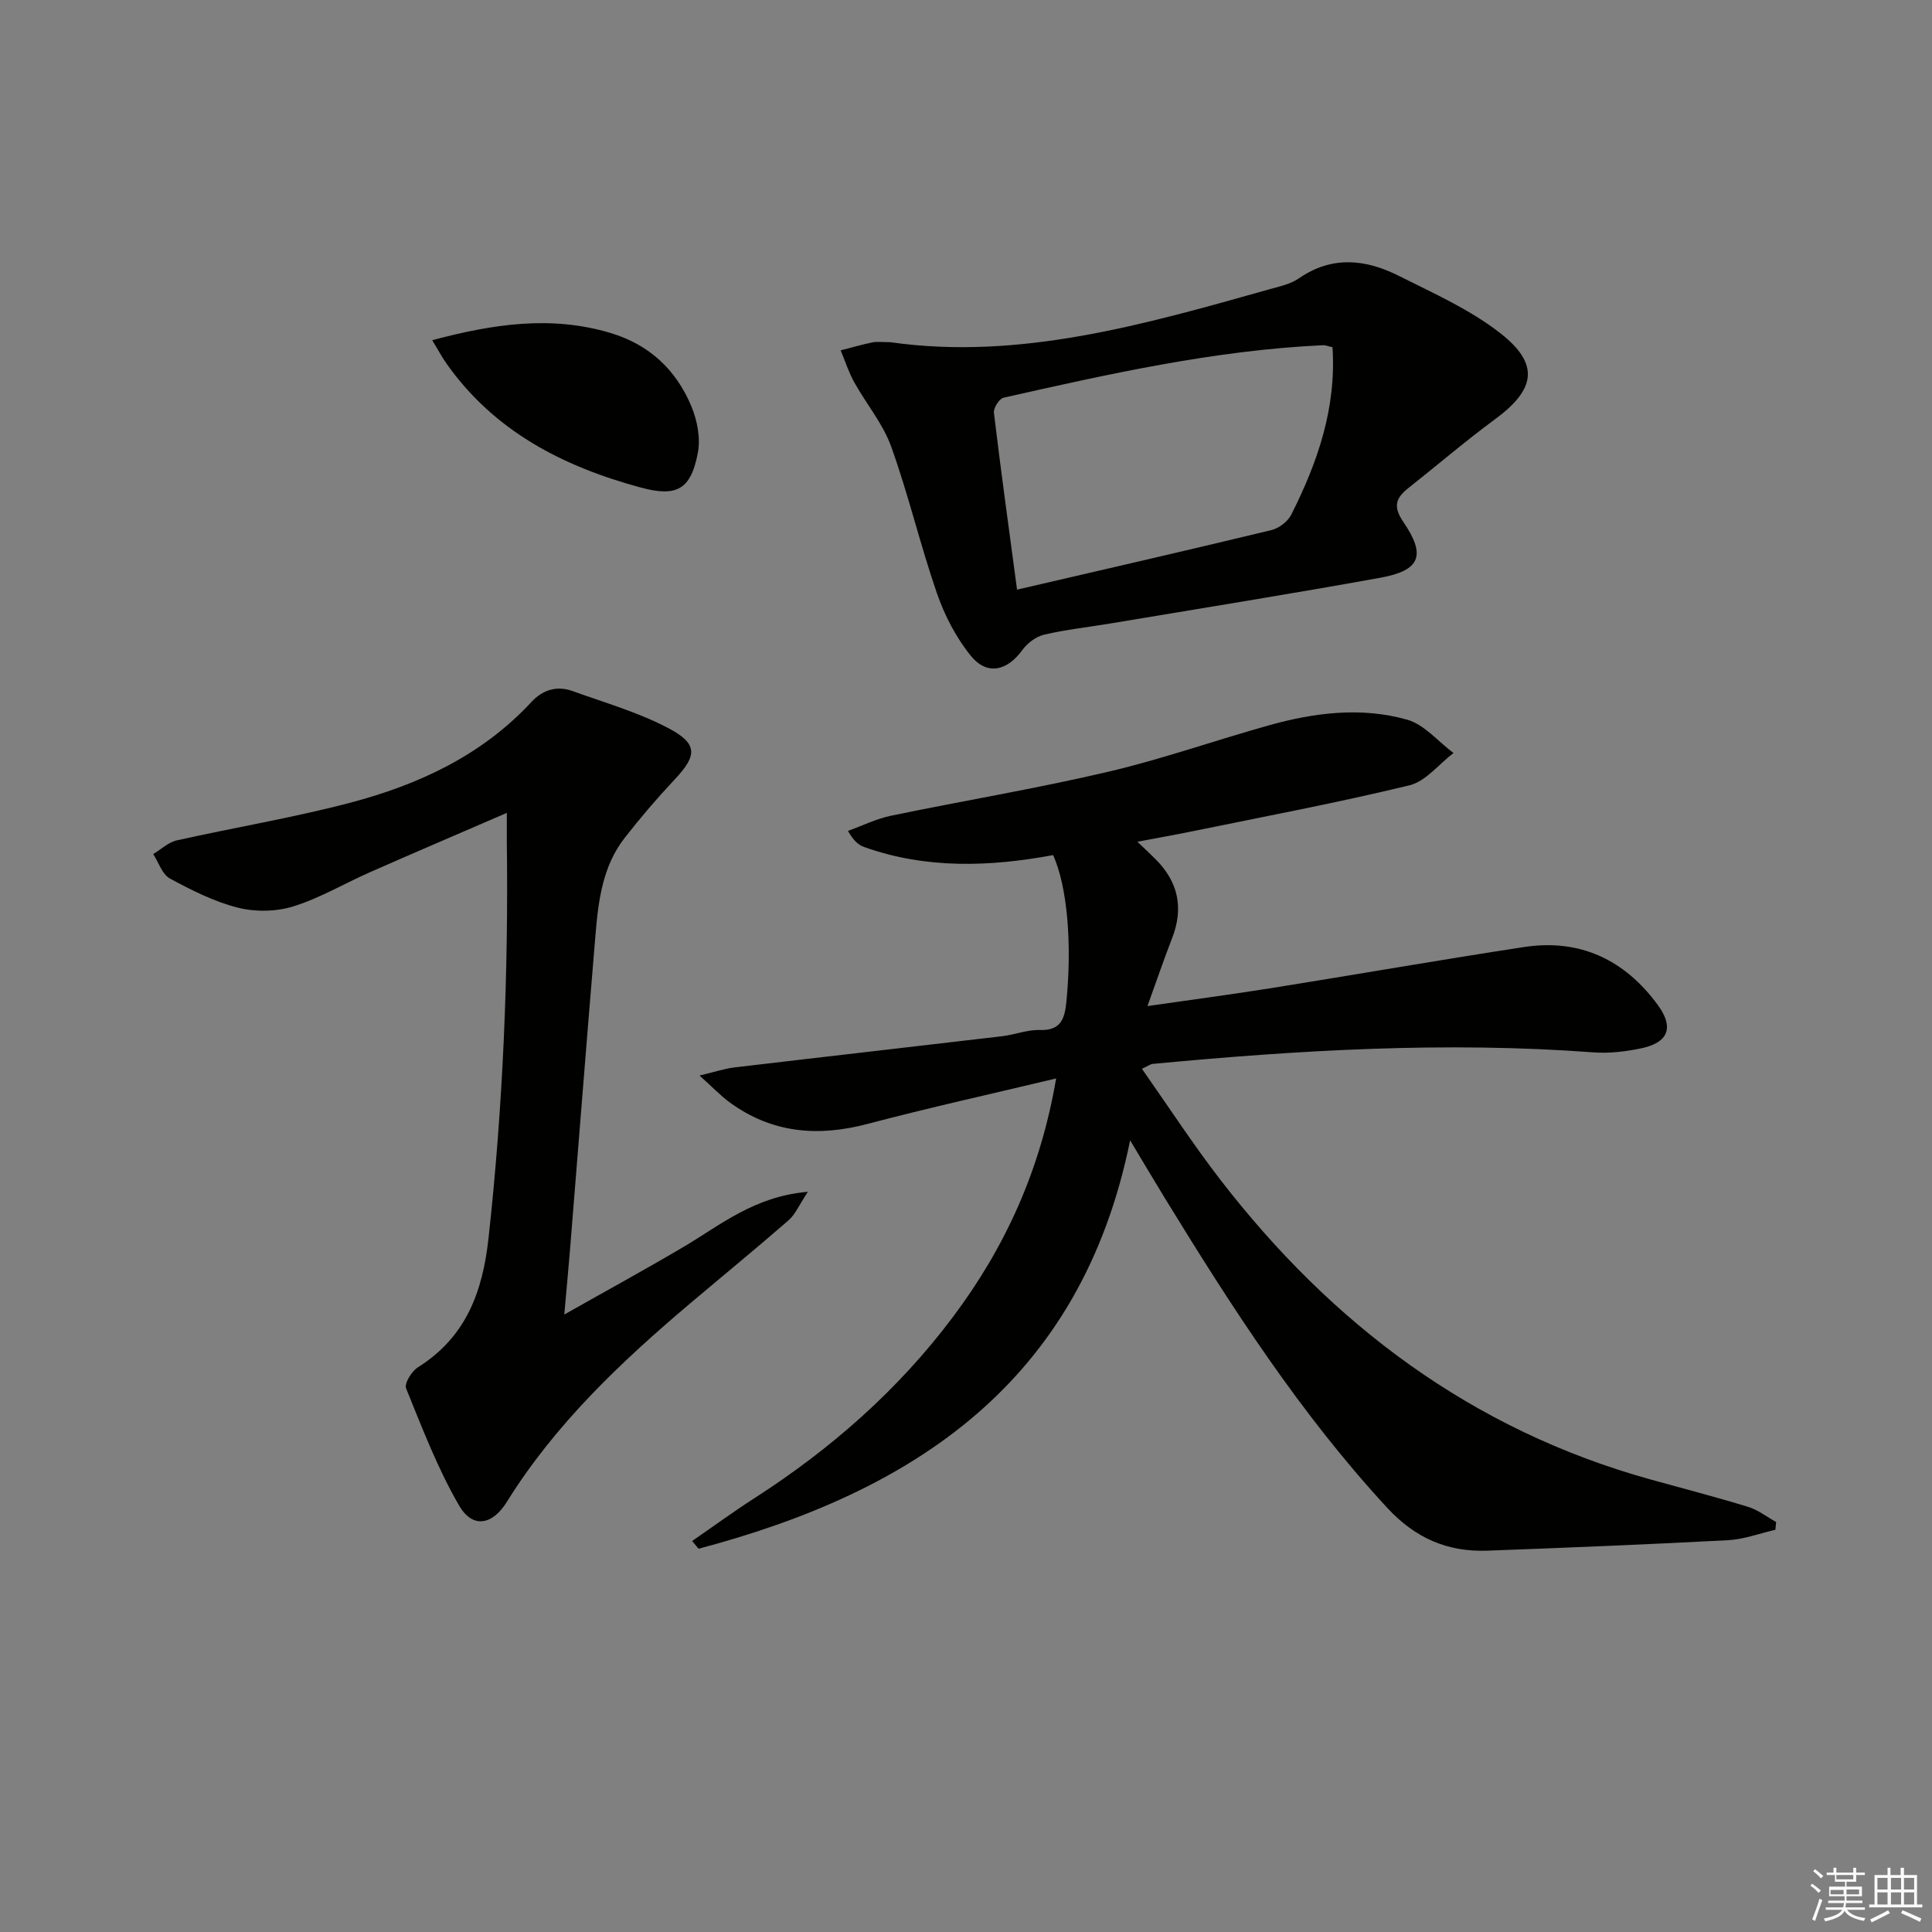
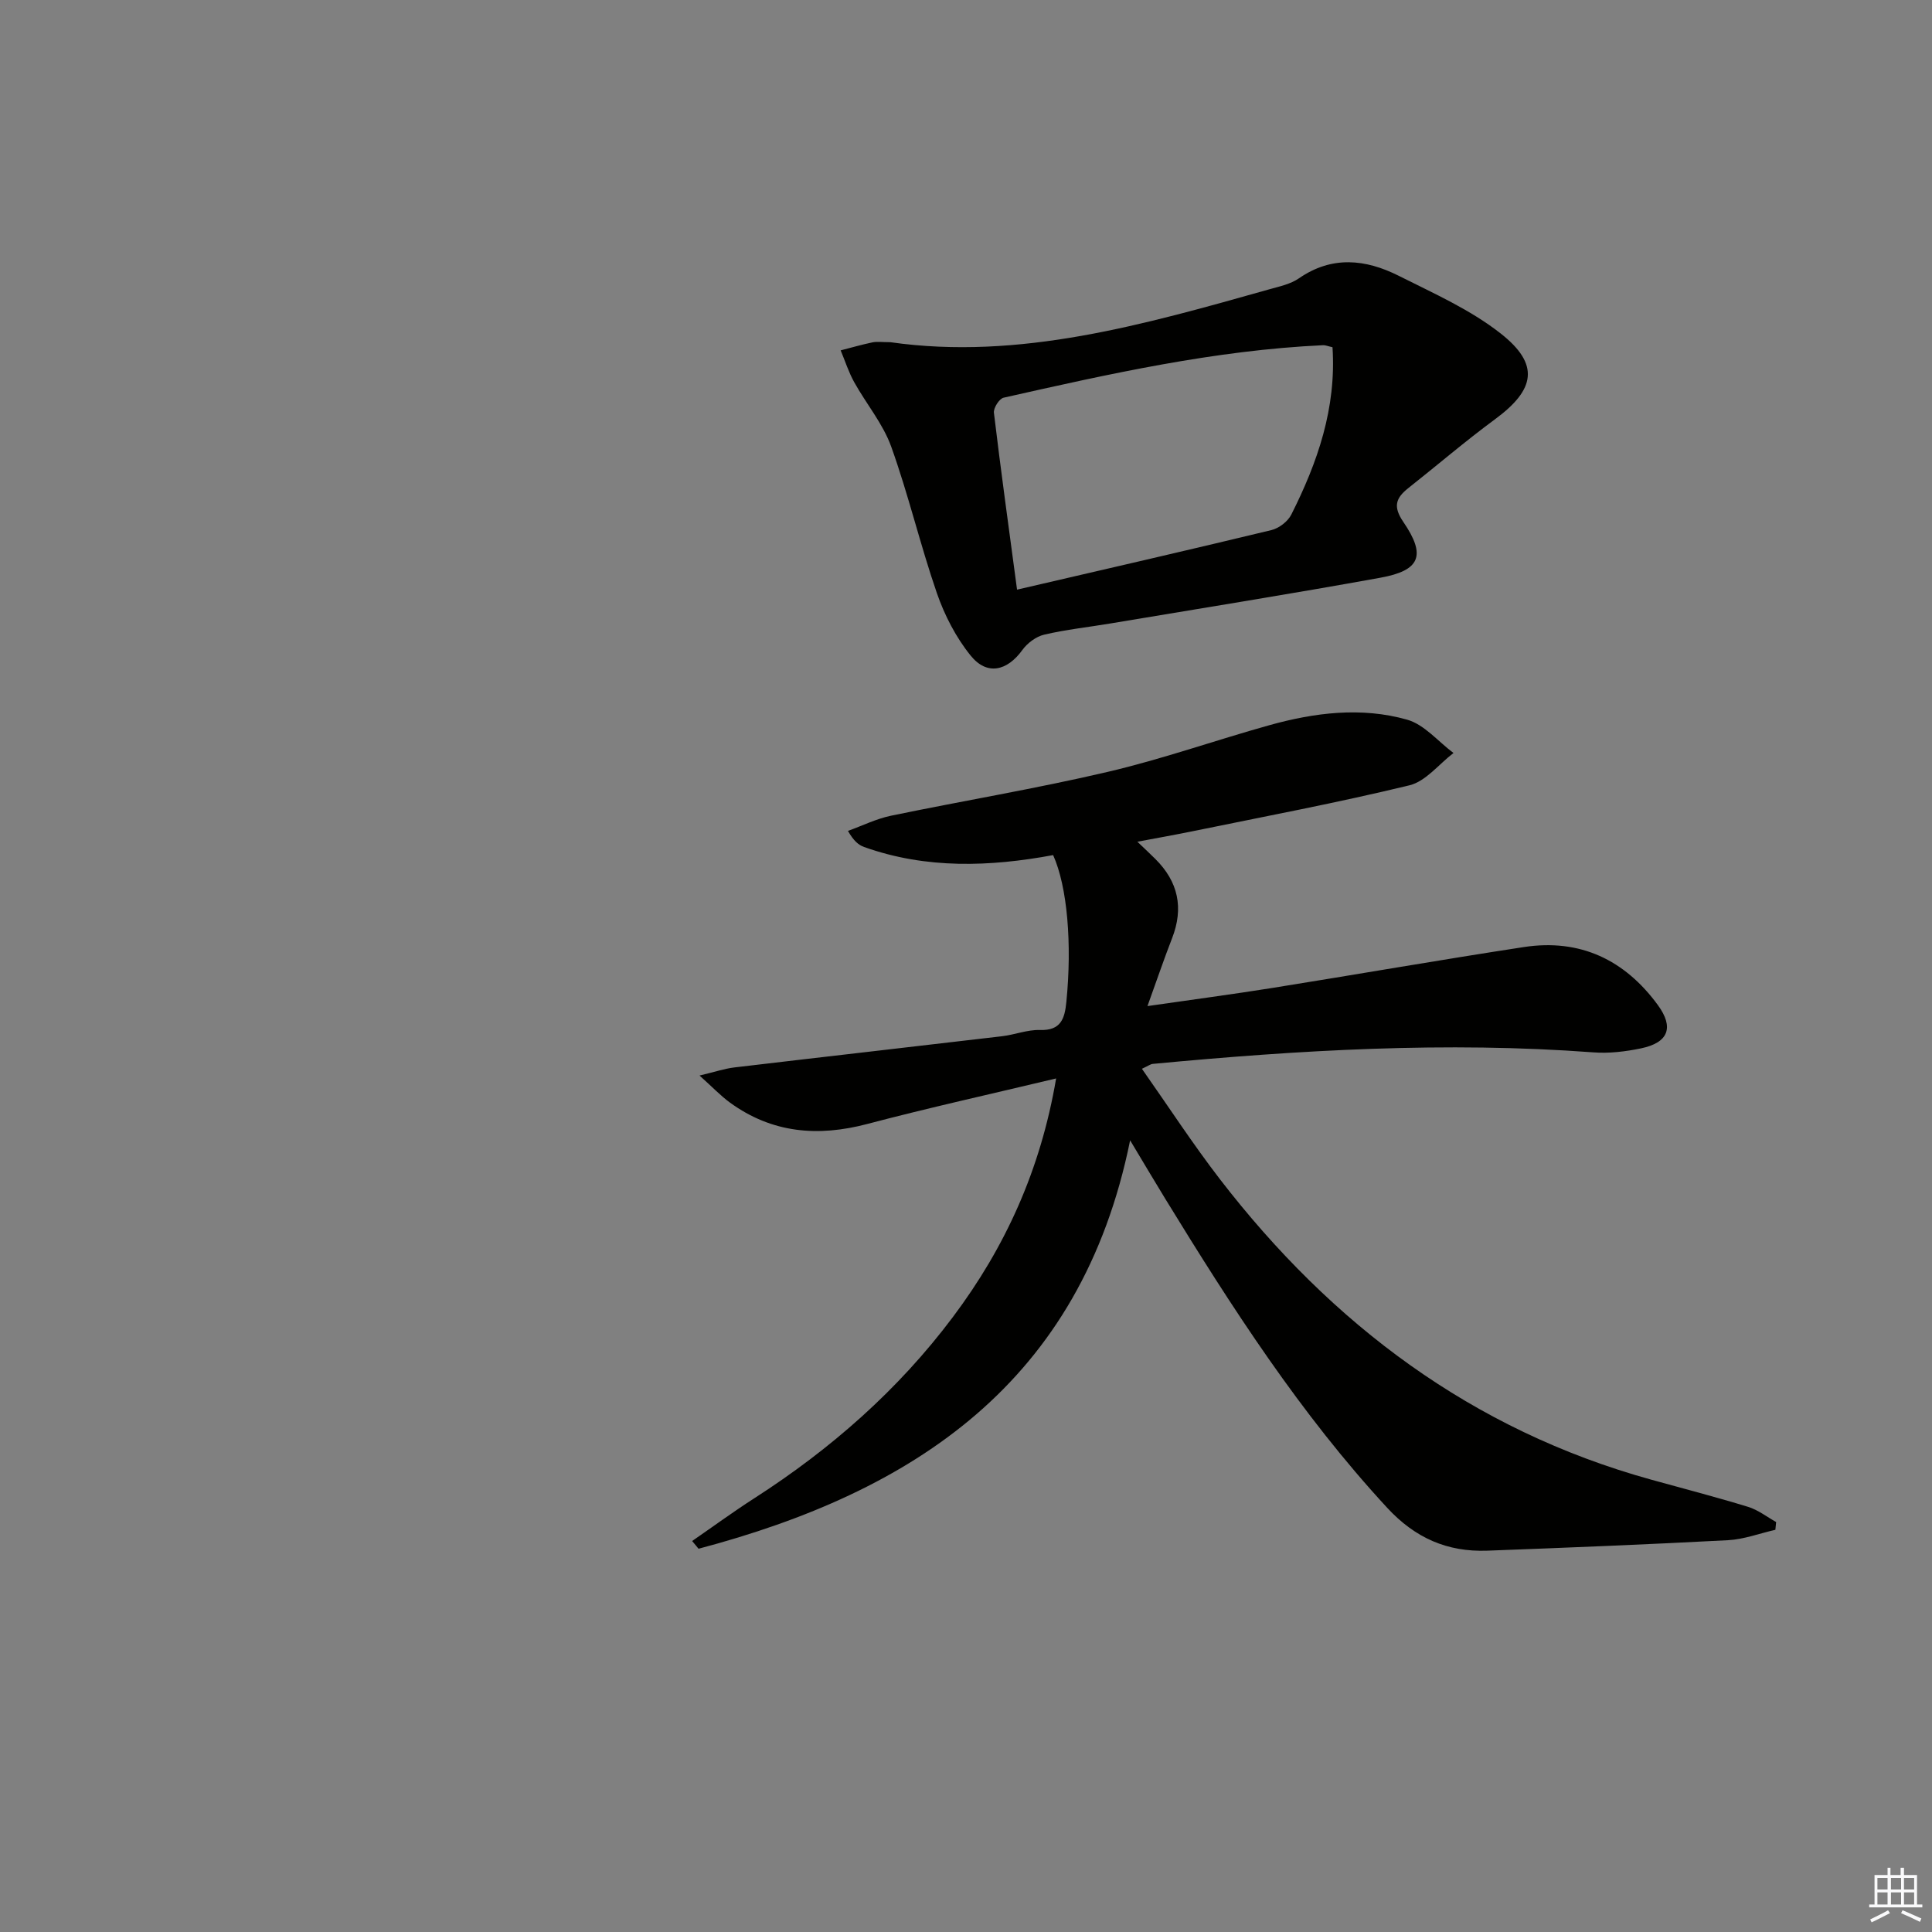
<svg xmlns="http://www.w3.org/2000/svg" enable-background="new 0 0 400 400" viewBox="0 0 400 400">
  <rect x="0" y="0" width="400" height="400" fill="#808080" stroke="none" />
  <g fill="#010100">
    <path d="m218.66 223.28c-13.63 3.26-26.42 6.08-39.07 9.42-10.26 2.71-19.75 1.91-28.46-4.42-1.93-1.41-3.6-3.18-6.3-5.6 3.21-.76 5.19-1.44 7.22-1.68 18.47-2.19 36.95-4.28 55.42-6.46 2.63-.31 5.24-1.37 7.83-1.29 4.38.15 5.14-2.38 5.48-5.83 1.19-11.97.22-23.8-2.74-30.38-13.07 2.42-26.25 2.92-39.14-1.68-1.14-.41-2.14-1.23-3.34-3.33 2.96-1.07 5.84-2.5 8.89-3.14 14.95-3.1 30.03-5.6 44.88-9.08 11.29-2.64 22.28-6.54 33.46-9.66 9.39-2.62 19.07-3.83 28.54-1.15 3.57 1.01 6.42 4.53 9.6 6.9-3.02 2.3-5.74 5.87-9.12 6.69-14.83 3.6-29.84 6.42-44.8 9.49-3.64.75-7.3 1.39-11.53 2.19 1.59 1.52 2.67 2.52 3.71 3.56 4.76 4.72 5.92 10.16 3.47 16.44-1.68 4.31-3.16 8.69-5.09 14.03 9.2-1.33 17.53-2.43 25.82-3.75 17.37-2.78 34.71-5.81 52.1-8.47 11.62-1.78 20.89 2.62 27.76 12.02 3.38 4.63 2.18 7.77-3.49 8.95-3.22.67-6.62 1.08-9.88.83-30.5-2.28-60.87-.48-91.23 2.39-.44.04-.86.38-2.23 1.01 5.47 7.78 10.51 15.53 16.13 22.83 23.19 30.1 52.21 51.94 89.25 62.22 6.72 1.86 13.47 3.61 20.13 5.65 2.06.63 3.88 2.07 5.8 3.14-.05.54-.11 1.08-.16 1.61-3.27.74-6.51 1.98-9.8 2.15-16.61.88-33.23 1.55-49.85 2.17-8.24.3-14.91-2.6-20.71-8.87-17.98-19.45-32.19-41.52-45.94-63.96-2.25-3.67-4.44-7.38-7.29-12.13-10.18 50.23-44.87 72.78-89.35 84.56-.44-.53-.89-1.07-1.33-1.6 4.29-2.96 8.51-6.05 12.9-8.87 15.83-10.18 29.78-22.42 41.09-37.51 10.82-14.42 18.14-30.42 21.37-49.39z" />
-     <path d="m104.93 168.3c-10.07 4.36-19.19 8.25-28.26 12.25-5.32 2.34-10.4 5.38-15.91 7.1-3.55 1.11-7.87 1.19-11.48.28-4.91-1.24-9.61-3.61-14.1-6.04-1.6-.86-2.33-3.33-3.46-5.06 1.61-.97 3.12-2.44 4.86-2.83 11.98-2.69 24.13-4.69 35.98-7.82 14.14-3.73 27.23-9.8 37.44-20.82 2.37-2.56 5.31-3.46 8.58-2.27 6.69 2.42 13.65 4.4 19.88 7.71 6.11 3.24 5.85 5.67 1.19 10.62-3.64 3.87-7.1 7.92-10.36 12.11-4.48 5.77-5.39 12.78-5.98 19.76-1.83 21.87-3.54 43.74-5.31 65.62-.32 3.92-.69 7.83-1.17 13.25 8.99-5.09 16.96-9.43 24.77-14.05 7.62-4.51 14.57-10.41 25.66-11.36-1.81 2.73-2.59 4.67-3.99 5.89-6.65 5.8-13.48 11.38-20.21 17.07-14.41 12.18-28.05 25.04-38.14 41.26-3.03 4.87-7.11 5.47-9.84.78-4.45-7.65-7.65-16.05-11-24.29-.41-1 1.13-3.54 2.41-4.35 9.95-6.25 13.43-15.54 14.66-26.82 3-27.35 4.14-54.75 3.78-82.23-.01-1.49 0-2.98 0-5.76z" />
    <path d="m184.35 70.85c26.71 3.81 52.6-3.68 78.51-10.97 2.07-.58 4.34-1.06 6.06-2.25 6.85-4.74 13.83-3.97 20.67-.53 7.22 3.63 14.8 6.99 21.09 11.93 8.16 6.4 7.21 11.62-1.15 17.77-6.15 4.53-11.96 9.52-17.96 14.26-2.6 2.06-3.2 3.82-1.02 7.01 4.75 6.95 3.5 10.04-4.75 11.54-18.59 3.37-37.25 6.35-55.89 9.47-4.58.77-9.22 1.26-13.73 2.32-1.67.39-3.47 1.74-4.5 3.16-3.16 4.38-7.34 5.36-10.72 1.17-3.04-3.76-5.4-8.34-6.99-12.93-3.46-10.01-5.88-20.38-9.46-30.34-1.71-4.75-5.17-8.85-7.66-13.34-1.15-2.07-1.88-4.38-2.8-6.58 2.18-.56 4.35-1.19 6.55-1.65.98-.21 2.01-.04 3.75-.04zm91.53 1.04c-.98-.22-1.46-.44-1.93-.42-22.48 1.04-44.33 5.95-66.17 10.87-.89.2-2.12 2.13-2 3.12 1.41 11.81 3.05 23.59 4.79 36.62 17.84-4.14 35.27-8.13 52.66-12.33 1.57-.38 3.4-1.78 4.12-3.21 5.43-10.79 9.35-22 8.53-34.65z" />
-     <path d="m89.49 70.43c12.62-3.35 24.62-5.18 36.91-1.49 8.07 2.42 13.59 7.64 16.74 15.18 1.21 2.91 1.92 6.55 1.35 9.57-1.43 7.67-4.37 9.26-11.79 7.26-16.12-4.36-30.4-11.65-40.31-25.75-.93-1.33-1.7-2.79-2.9-4.77z" />
  </g>
-   <path d="m374.8 390.4.4-.4c.7.5 1.3 1 1.8 1.4l-.5.5c-.5-.6-1.1-1.1-1.7-1.5zm1 7.3-.6-.3c.5-1.4 1.1-2.8 1.5-4.3.2.1.4.2.6.3-.5 1.3-1 2.8-1.5 4.3zm-.4-10.3.4-.4c.4.3 1 .8 1.7 1.4l-.5.5c-.4-.5-1-1-1.6-1.5zm2.5.3h1.7v-1h.6v1h3.5v-1h.6v1h1.8v.5h-1.8v1.4h-2v1h3.2v2h-3.2v.9h3.3v.5h-3.4c0 .3-.1.6-.1.9h4v.5h-3.7c.7.9 1.9 1.5 3.8 1.7-.1.2-.2.4-.3.6-2.1-.4-3.5-1.1-4-2.1-.4 1-1.8 1.7-4 2.2-.1-.2-.2-.4-.3-.6 2.1-.4 3.4-1 3.8-1.8h-3.4v-.5h3.6c.1-.3.1-.6.2-.9h-3.3v-.5h3.4c0-.3 0-.6 0-.9h-3.2v-2h3.3v-1h-2.1v-1.4h-1.7v-.5zm1.1 3.5v1h2.7c0-.3 0-.4 0-.4 0-.1 0-.2 0-.2 0-.1 0-.2 0-.3h-2.7zm1.2-3v.9h3.5v-.9zm4.7 3h-2.6v.6.4h2.6z" fill="#fafafb" />
  <path d="m393.6 386.7h.6v1.5h2.7v6.1h1.1v.6h-11v-.6h1.1v-6.1h2.7v-1.5h.6v1.5h2.1v-1.5zm-2.7 8.8.4.6c-1.2.6-2.5 1.3-3.8 1.9-.1-.2-.2-.4-.3-.6 1.2-.6 2.5-1.2 3.7-1.9zm-2.2-6.7v2.4h2.1v-2.4zm0 3v2.5h2.1v-2.5zm2.8-3v2.4h2.1v-2.4zm0 3v2.5h2.1v-2.5zm6 6.1c-1.4-.7-2.7-1.3-3.9-1.8l.3-.6c1.5.6 2.7 1.2 3.9 1.7zm-1.2-9.1h-2.1v2.4h2.1zm-2.1 3v2.5h2.1v-2.5z" fill="#fafafb" />
</svg>